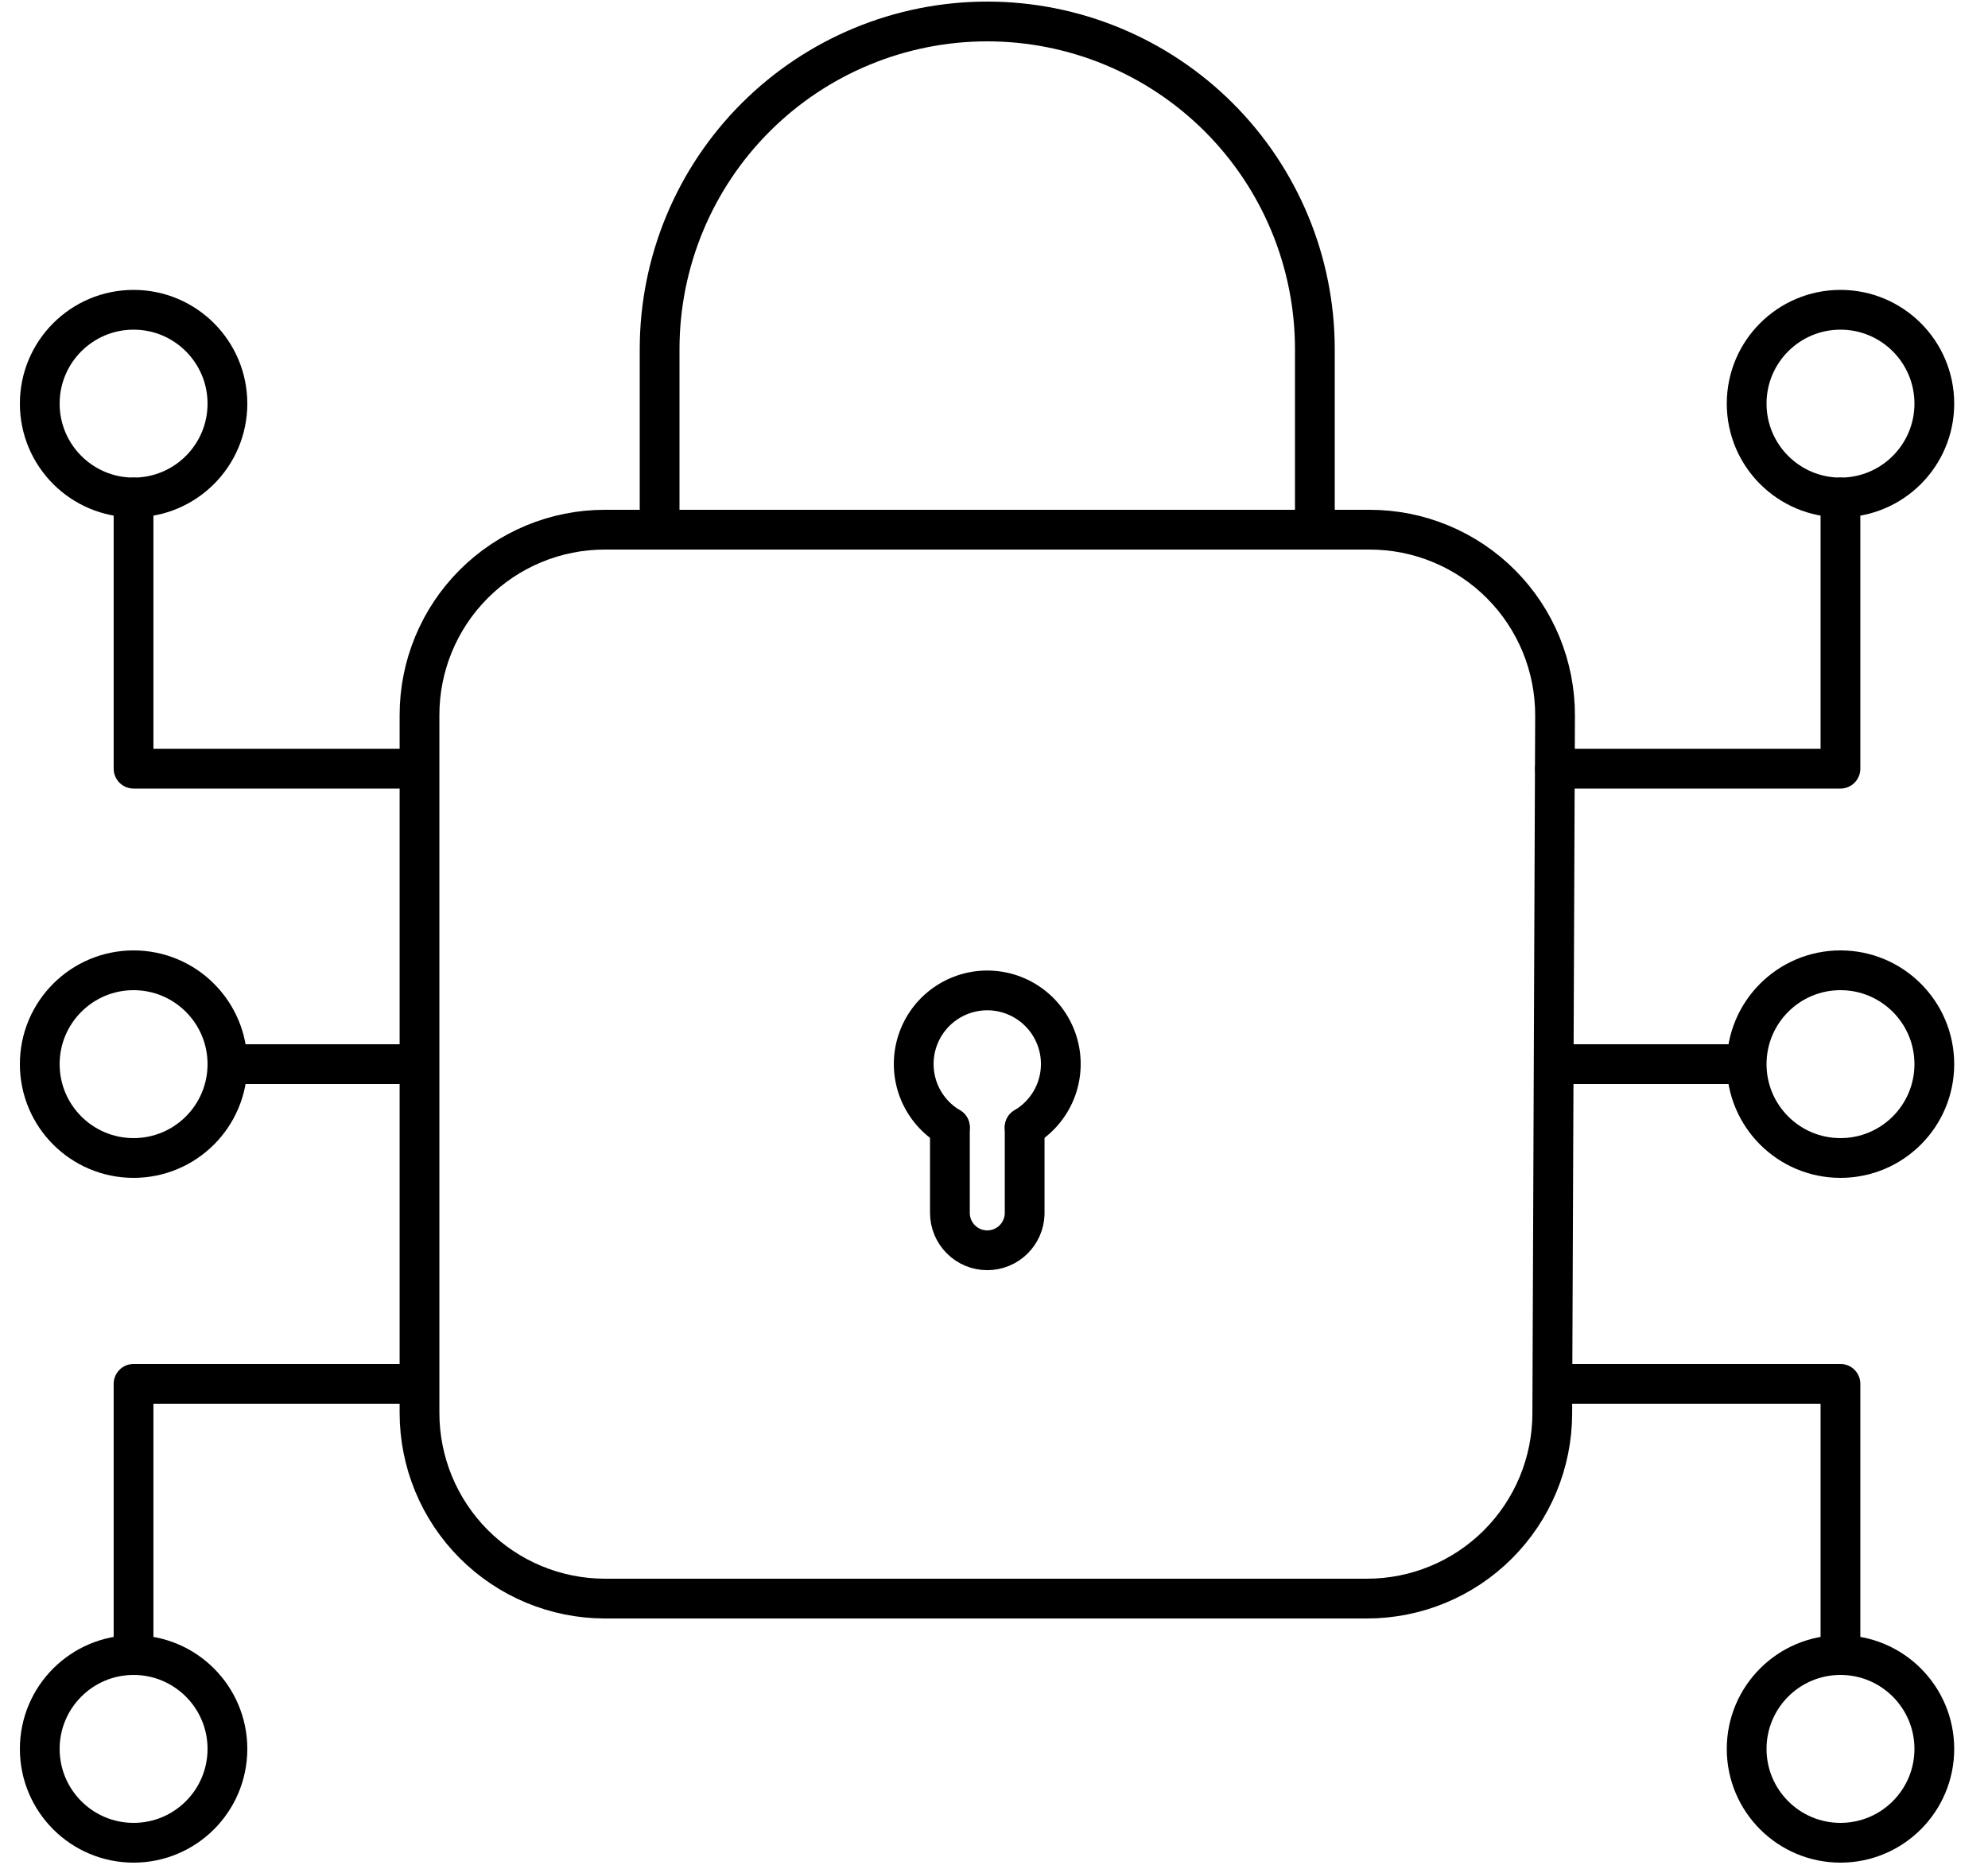
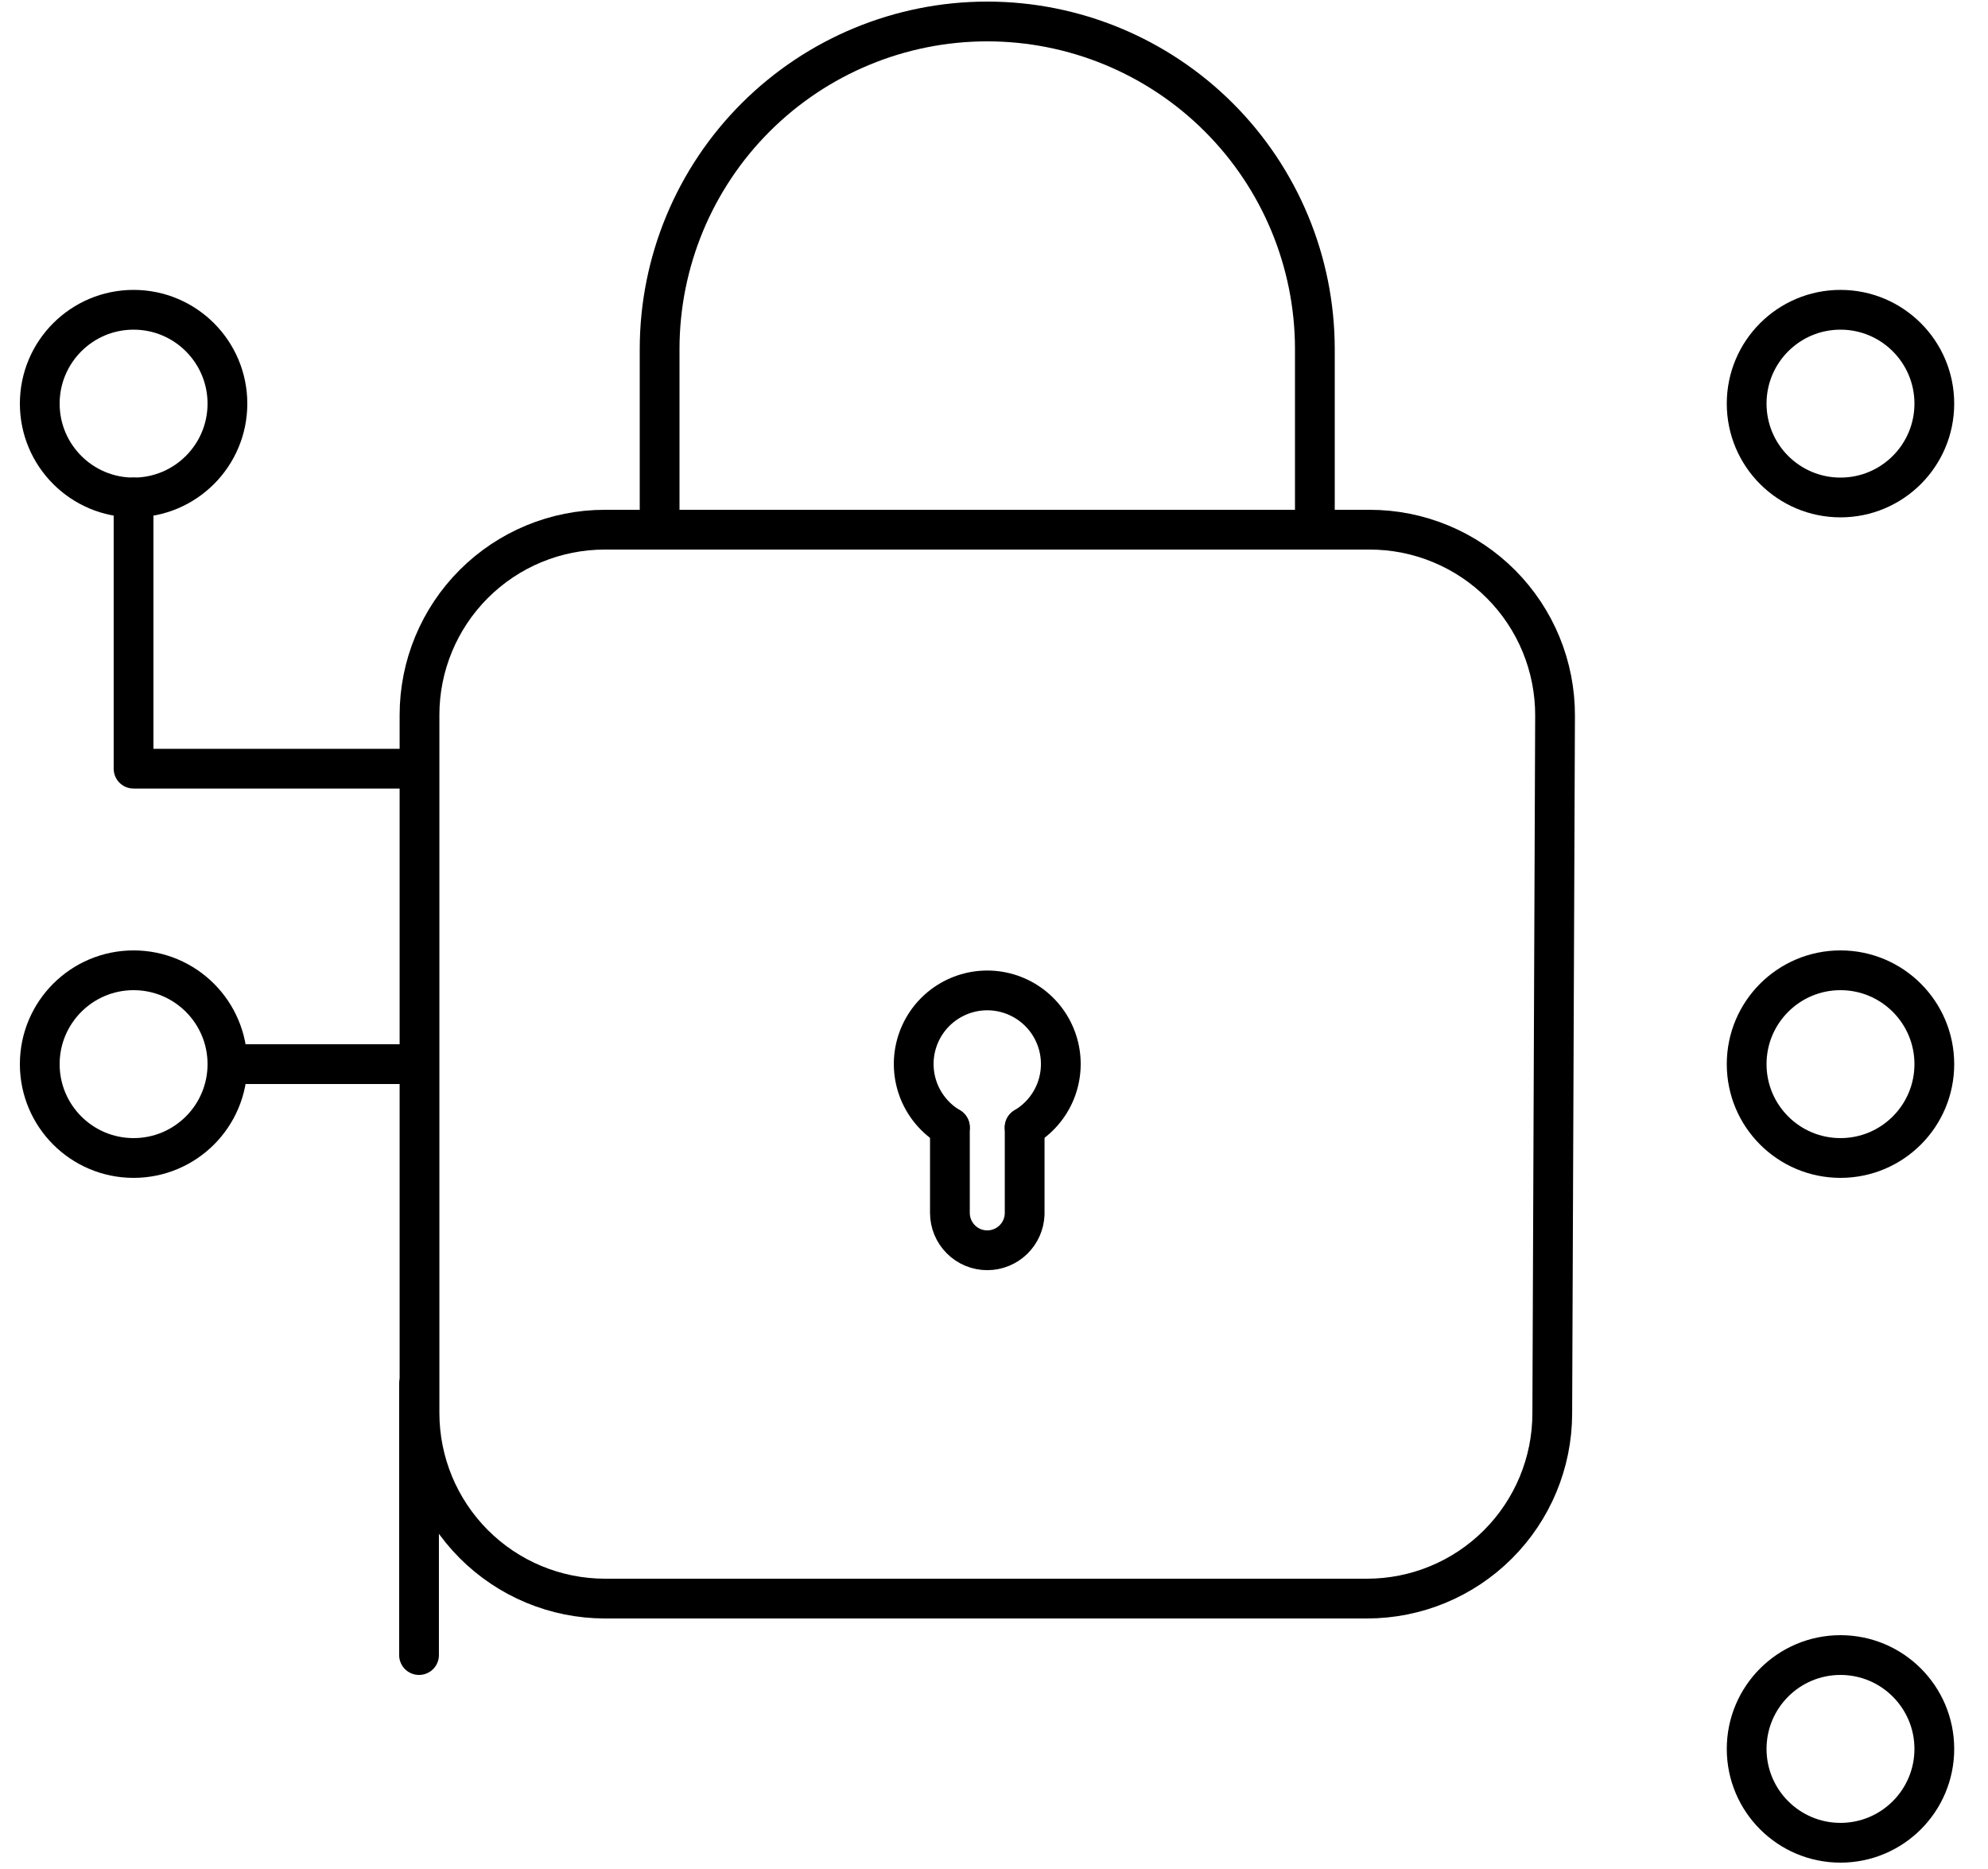
<svg xmlns="http://www.w3.org/2000/svg" width="50" height="47" viewBox="0 0 50 47" fill="none">
  <path d="M39.111 18L39.041 35.55C39.038 36.785 38.546 37.967 37.672 38.839C36.799 39.711 35.615 40.2 34.381 40.2H15.211C13.974 40.198 12.789 39.705 11.915 38.829C11.041 37.953 10.551 36.767 10.551 35.53V17.98C10.551 16.744 11.042 15.559 11.916 14.685C12.79 13.811 13.975 13.32 15.211 13.32H34.451C35.064 13.32 35.672 13.441 36.239 13.677C36.805 13.912 37.32 14.257 37.753 14.692C38.186 15.127 38.529 15.643 38.762 16.211C38.995 16.779 39.113 17.387 39.111 18Z" stroke="black" stroke-linecap="round" stroke-linejoin="round" />
  <path d="M16.59 13.32V8.77C16.593 6.586 17.462 4.493 19.007 2.95C20.552 1.407 22.646 0.54 24.83 0.54C27.014 0.54 29.108 1.407 30.653 2.95C32.198 4.493 33.067 6.586 33.07 8.77V13.32" stroke="black" stroke-linecap="round" stroke-linejoin="round" />
  <path d="M23.89 28.35C23.541 28.143 23.269 27.828 23.116 27.452C22.964 27.076 22.939 26.66 23.046 26.269C23.153 25.878 23.385 25.532 23.708 25.286C24.03 25.04 24.425 24.906 24.831 24.906C25.236 24.906 25.631 25.04 25.953 25.286C26.276 25.532 26.508 25.878 26.615 26.269C26.722 26.66 26.697 27.076 26.545 27.452C26.392 27.828 26.12 28.143 25.77 28.35" stroke="black" stroke-linecap="round" stroke-linejoin="round" />
  <path d="M25.771 28.351V30.531C25.763 30.775 25.66 31.006 25.485 31.176C25.309 31.346 25.075 31.441 24.831 31.441C24.581 31.441 24.342 31.342 24.166 31.165C23.99 30.989 23.891 30.75 23.891 30.501V28.351" stroke="black" stroke-linecap="round" stroke-linejoin="round" />
-   <path d="M39.109 19.33H46.289V12.51" stroke="black" stroke-linecap="round" stroke-linejoin="round" />
  <path d="M46.29 12.51C47.593 12.51 48.65 11.453 48.65 10.15C48.65 8.847 47.593 7.79 46.29 7.79C44.986 7.79 43.93 8.847 43.93 10.15C43.93 11.453 44.986 12.51 46.29 12.51Z" stroke="black" stroke-linecap="round" stroke-linejoin="round" />
-   <path d="M39.109 34.8H46.289V41.62" stroke="black" stroke-linecap="round" stroke-linejoin="round" />
  <path d="M46.29 46.34C47.593 46.34 48.65 45.283 48.65 43.98C48.65 42.677 47.593 41.62 46.29 41.62C44.986 41.62 43.93 42.677 43.93 43.98C43.93 45.283 44.986 46.34 46.29 46.34Z" stroke="black" stroke-linecap="round" stroke-linejoin="round" />
-   <path d="M39.109 26.76H43.879" stroke="black" stroke-linecap="round" stroke-linejoin="round" />
  <path d="M46.29 29.12C47.593 29.12 48.65 28.064 48.65 26.76C48.65 25.457 47.593 24.4 46.29 24.4C44.986 24.4 43.93 25.457 43.93 26.76C43.93 28.064 44.986 29.12 46.29 29.12Z" stroke="black" stroke-linecap="round" stroke-linejoin="round" />
  <path d="M10.539 19.33H3.359V12.51" stroke="black" stroke-linecap="round" stroke-linejoin="round" />
  <path d="M3.36 12.51C4.663 12.51 5.72 11.453 5.72 10.15C5.72 8.847 4.663 7.79 3.36 7.79C2.057 7.79 1 8.847 1 10.15C1 11.453 2.057 12.51 3.36 12.51Z" stroke="black" stroke-linecap="round" stroke-linejoin="round" />
-   <path d="M10.539 34.8H3.359V41.62" stroke="black" stroke-linecap="round" stroke-linejoin="round" />
-   <path d="M3.36 46.34C4.663 46.34 5.72 45.283 5.72 43.98C5.72 42.677 4.663 41.62 3.36 41.62C2.057 41.62 1 42.677 1 43.98C1 45.283 2.057 46.34 3.36 46.34Z" stroke="black" stroke-linecap="round" stroke-linejoin="round" />
+   <path d="M10.539 34.8V41.62" stroke="black" stroke-linecap="round" stroke-linejoin="round" />
  <path d="M10.54 26.76H5.77" stroke="black" stroke-linecap="round" stroke-linejoin="round" />
  <path d="M3.36 29.12C4.663 29.12 5.72 28.064 5.72 26.76C5.72 25.457 4.663 24.4 3.36 24.4C2.057 24.4 1 25.457 1 26.76C1 28.064 2.057 29.12 3.36 29.12Z" stroke="black" stroke-linecap="round" stroke-linejoin="round" />
</svg>